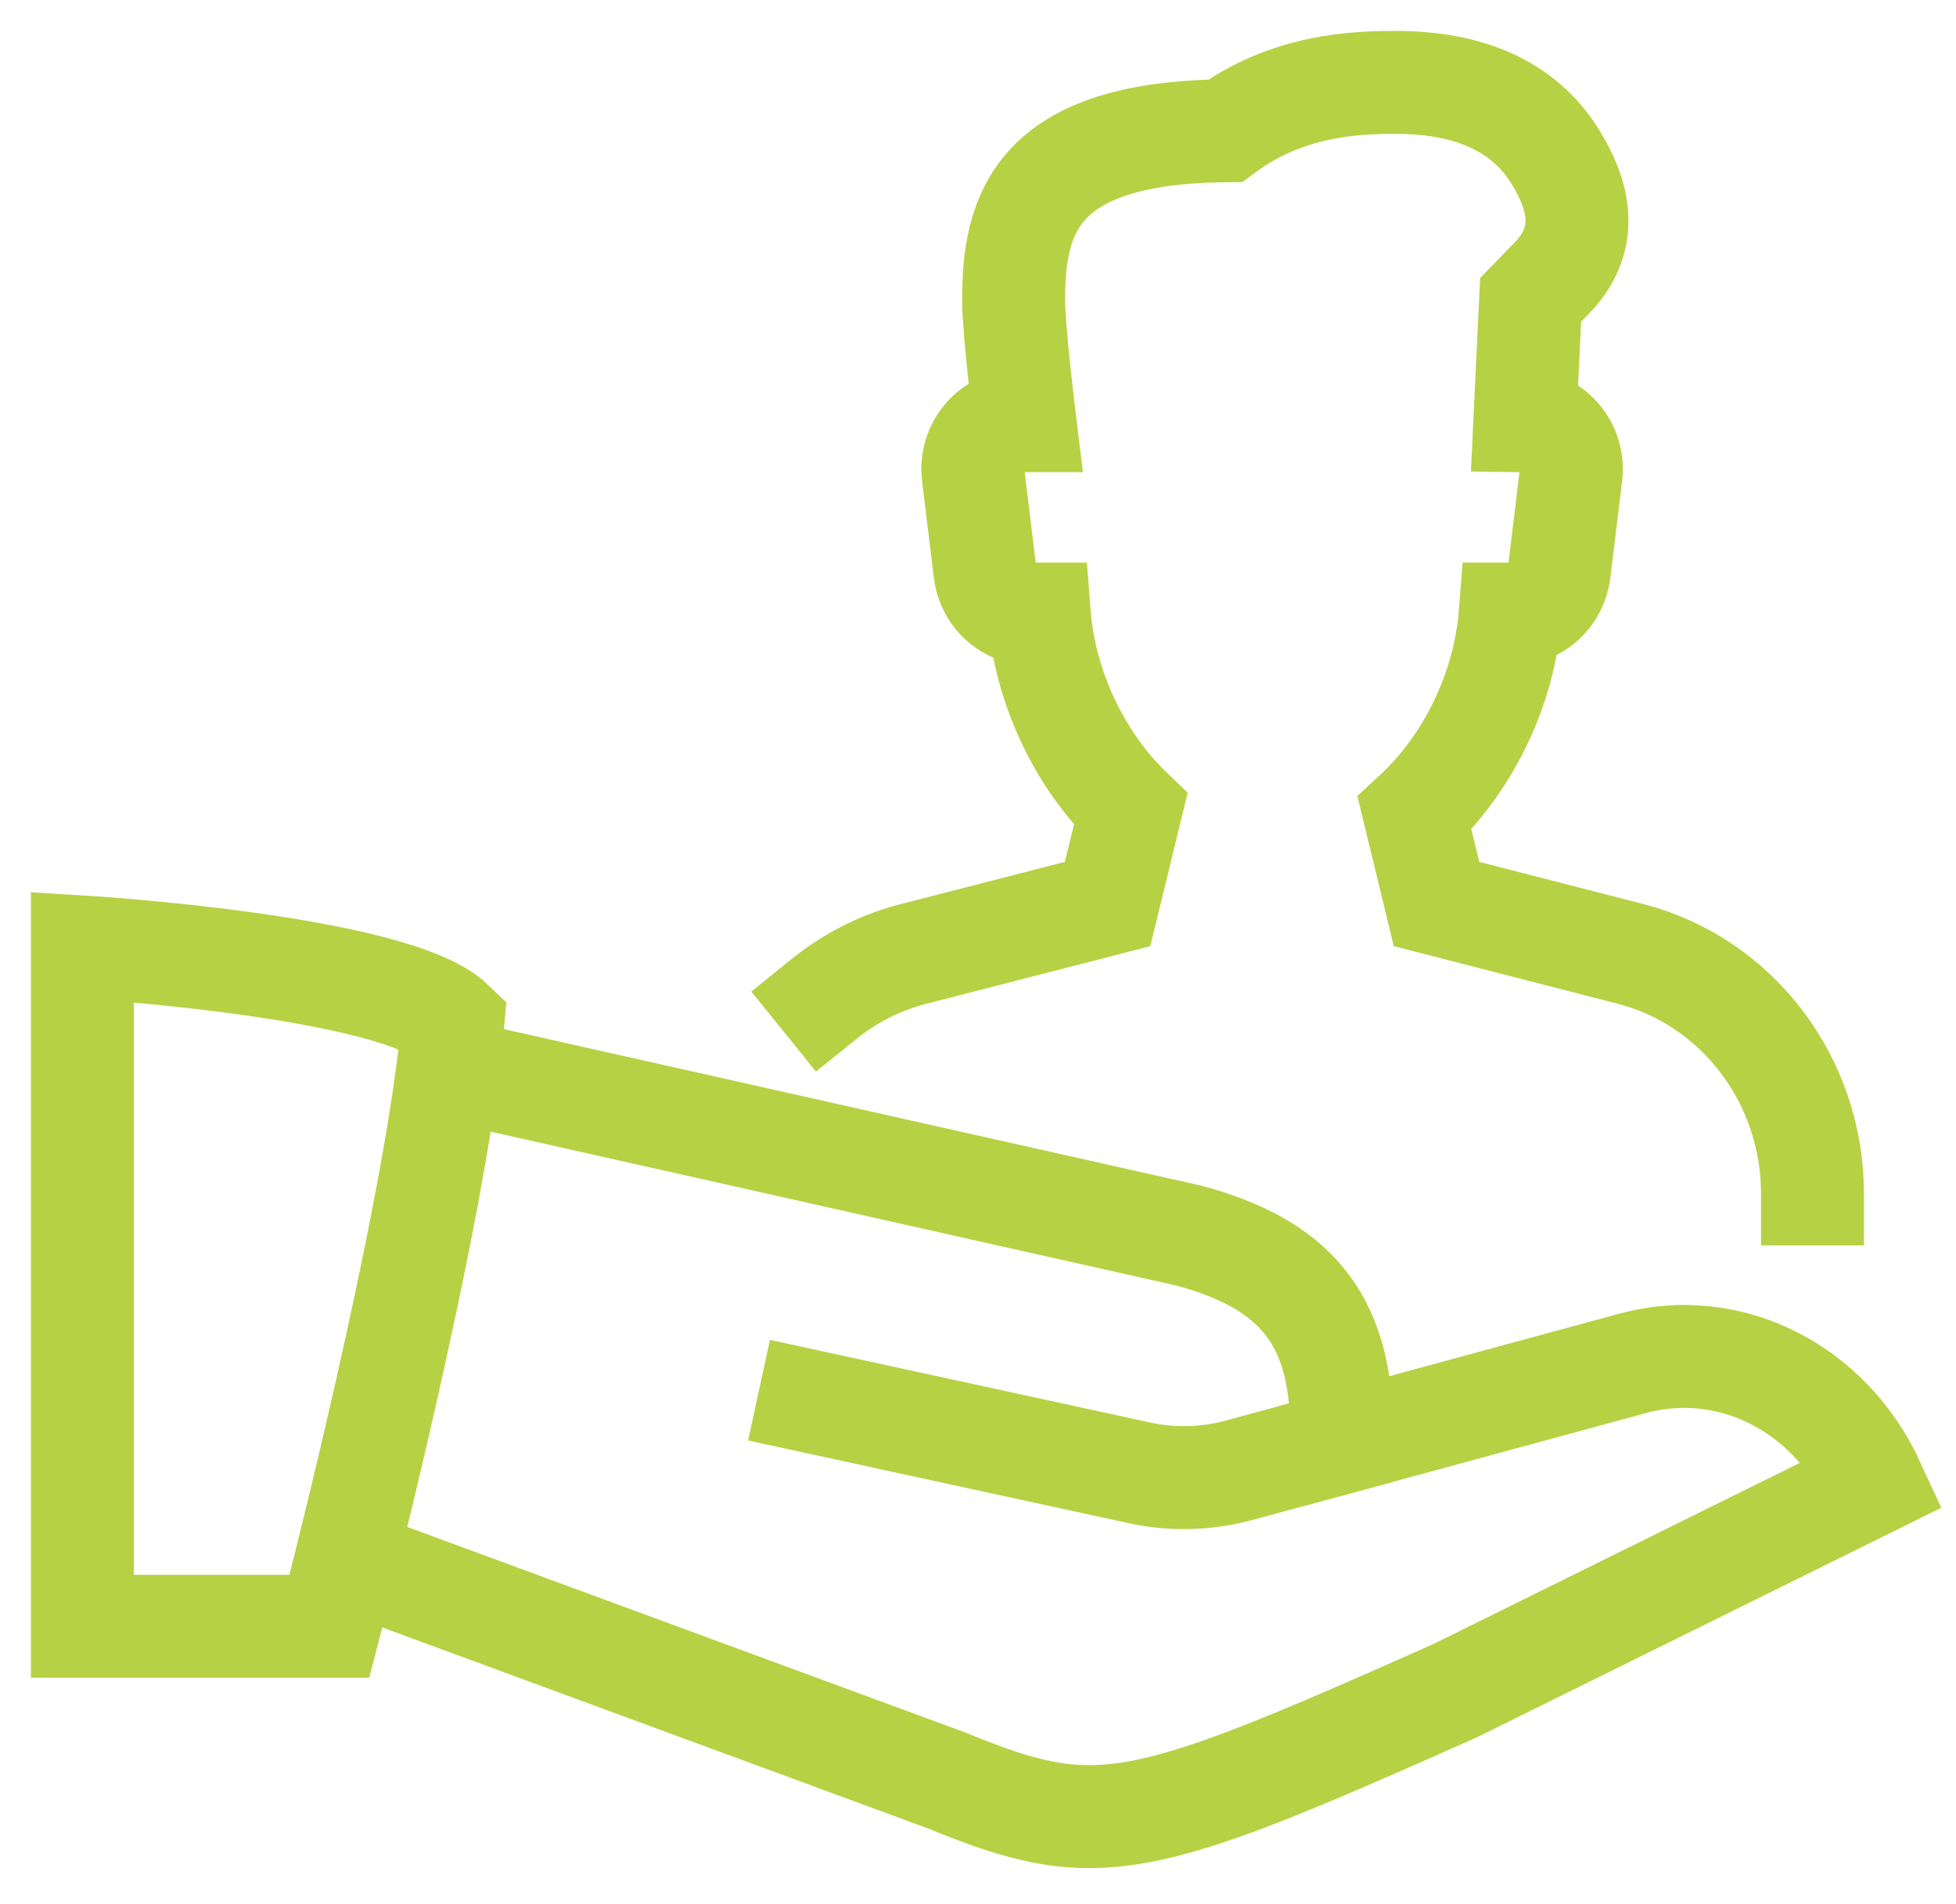
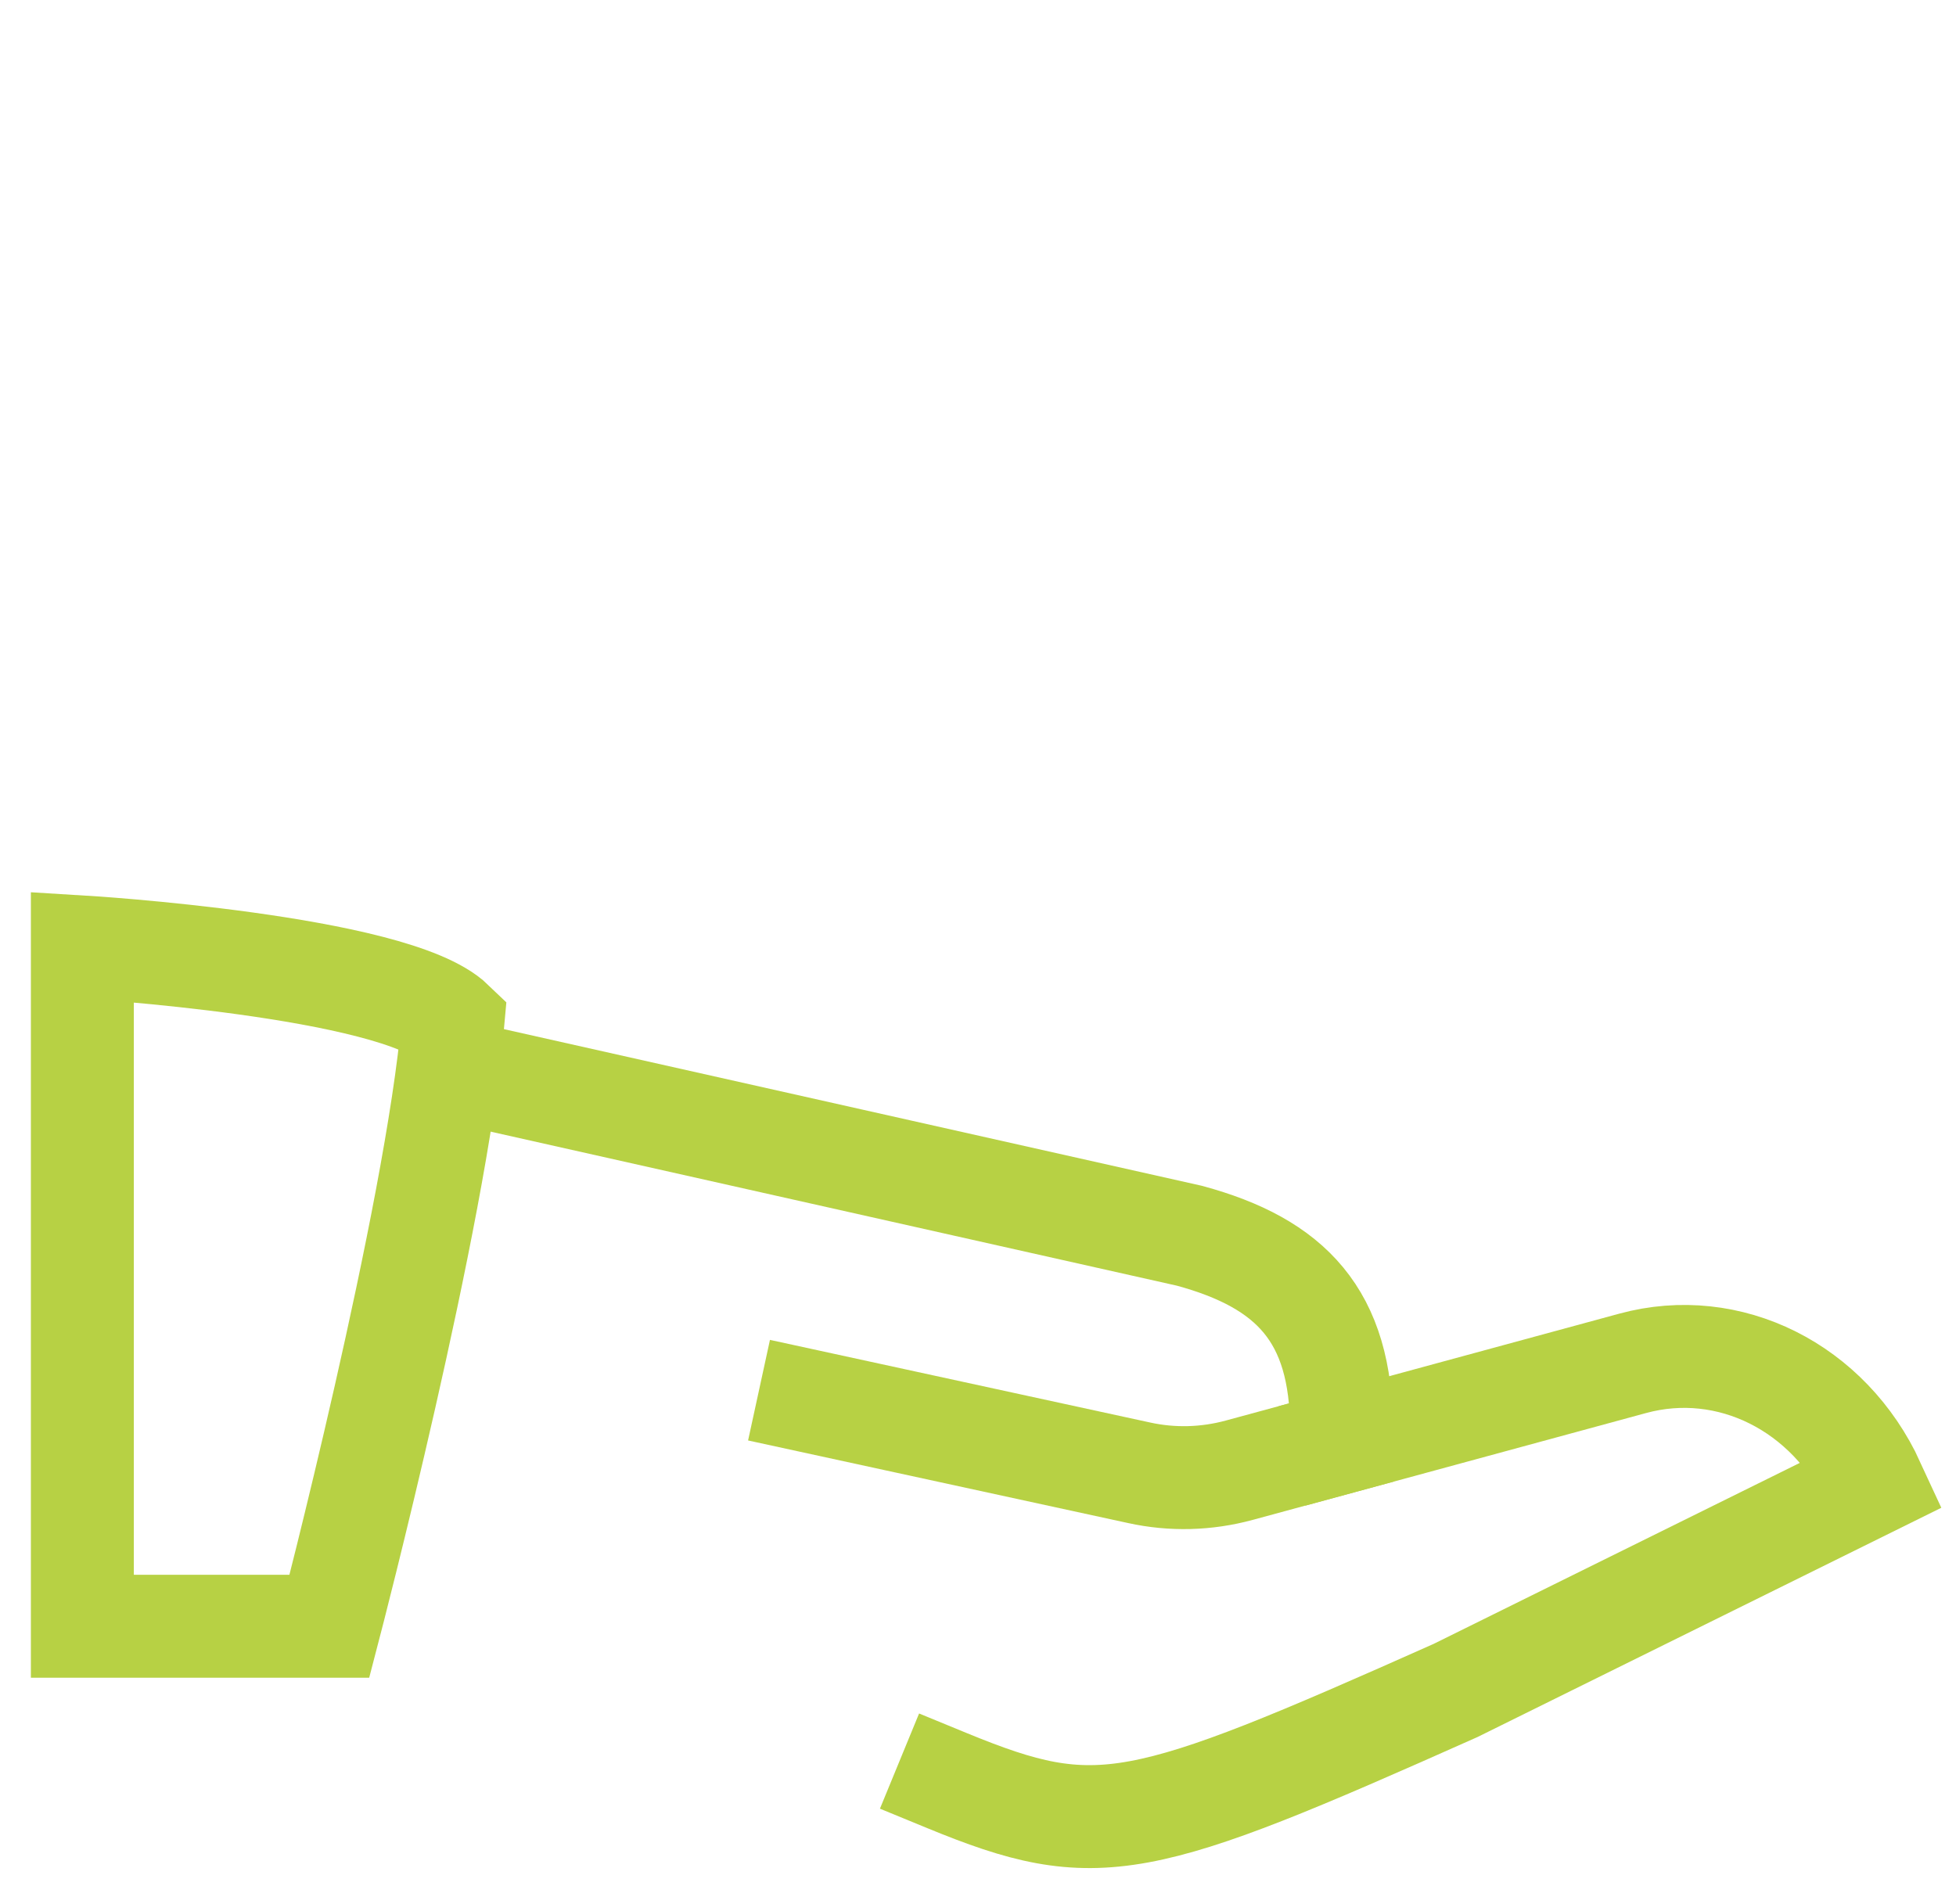
<svg xmlns="http://www.w3.org/2000/svg" height="37" viewBox="0 0 38 37" width="38">
  <g fill="none" fill-rule="evenodd" stroke="#b7d144" stroke-linecap="square" stroke-width="2" transform="translate(1 1)">
-     <path d="m34.212 22.2v-.002c0-2.207-1.46-4.129-3.541-4.664l-3.763-.968-.428-1.764c1.048-.967 1.748-2.422 1.86-3.87h.046c.46 0 .848-.353.906-.823l.228-1.878c.067-.557-.353-1.046-.896-1.054l.112-2.35.456-.47c.592-.646.592-1.42 0-2.347-.594-.934-1.628-1.409-3.077-1.409-.766 0-2.095.042-3.314.94-3.679.037-4.109 1.614-4.109 3.287 0 .589.216 2.347.216 2.347h-.095c-.548 0-.974.496-.906 1.056l.228 1.878c.058.47.446.823.906.823h.149c.109 1.409.774 2.826 1.776 3.793l-.448 1.841-3.763.968c-.655.168-1.248.474-1.753.882" />
    <path d="m.6 30.6h4.8s2.076-7.961 2.4-11.734c-1.14-1.099-7.2-1.466-7.2-1.466z" />
-     <path d="m25.062 27.029 5.658-1.538c1.872-.509 3.817.464 4.68 2.341l-8.123 4.016c-6.154 2.744-6.946 2.957-9.877 1.752l-11.4-4.2" />
+     <path d="m25.062 27.029 5.658-1.538c1.872-.509 3.817.464 4.68 2.341l-8.123 4.016c-6.154 2.744-6.946 2.957-9.877 1.752" />
    <path d="m7.8 19.8 14.308 3.212c1.973.536 2.954 1.552 2.954 3.763v.253l-1.987.54c-.637.173-1.301.191-1.944.05l-6.408-1.393" />
  </g>
</svg>